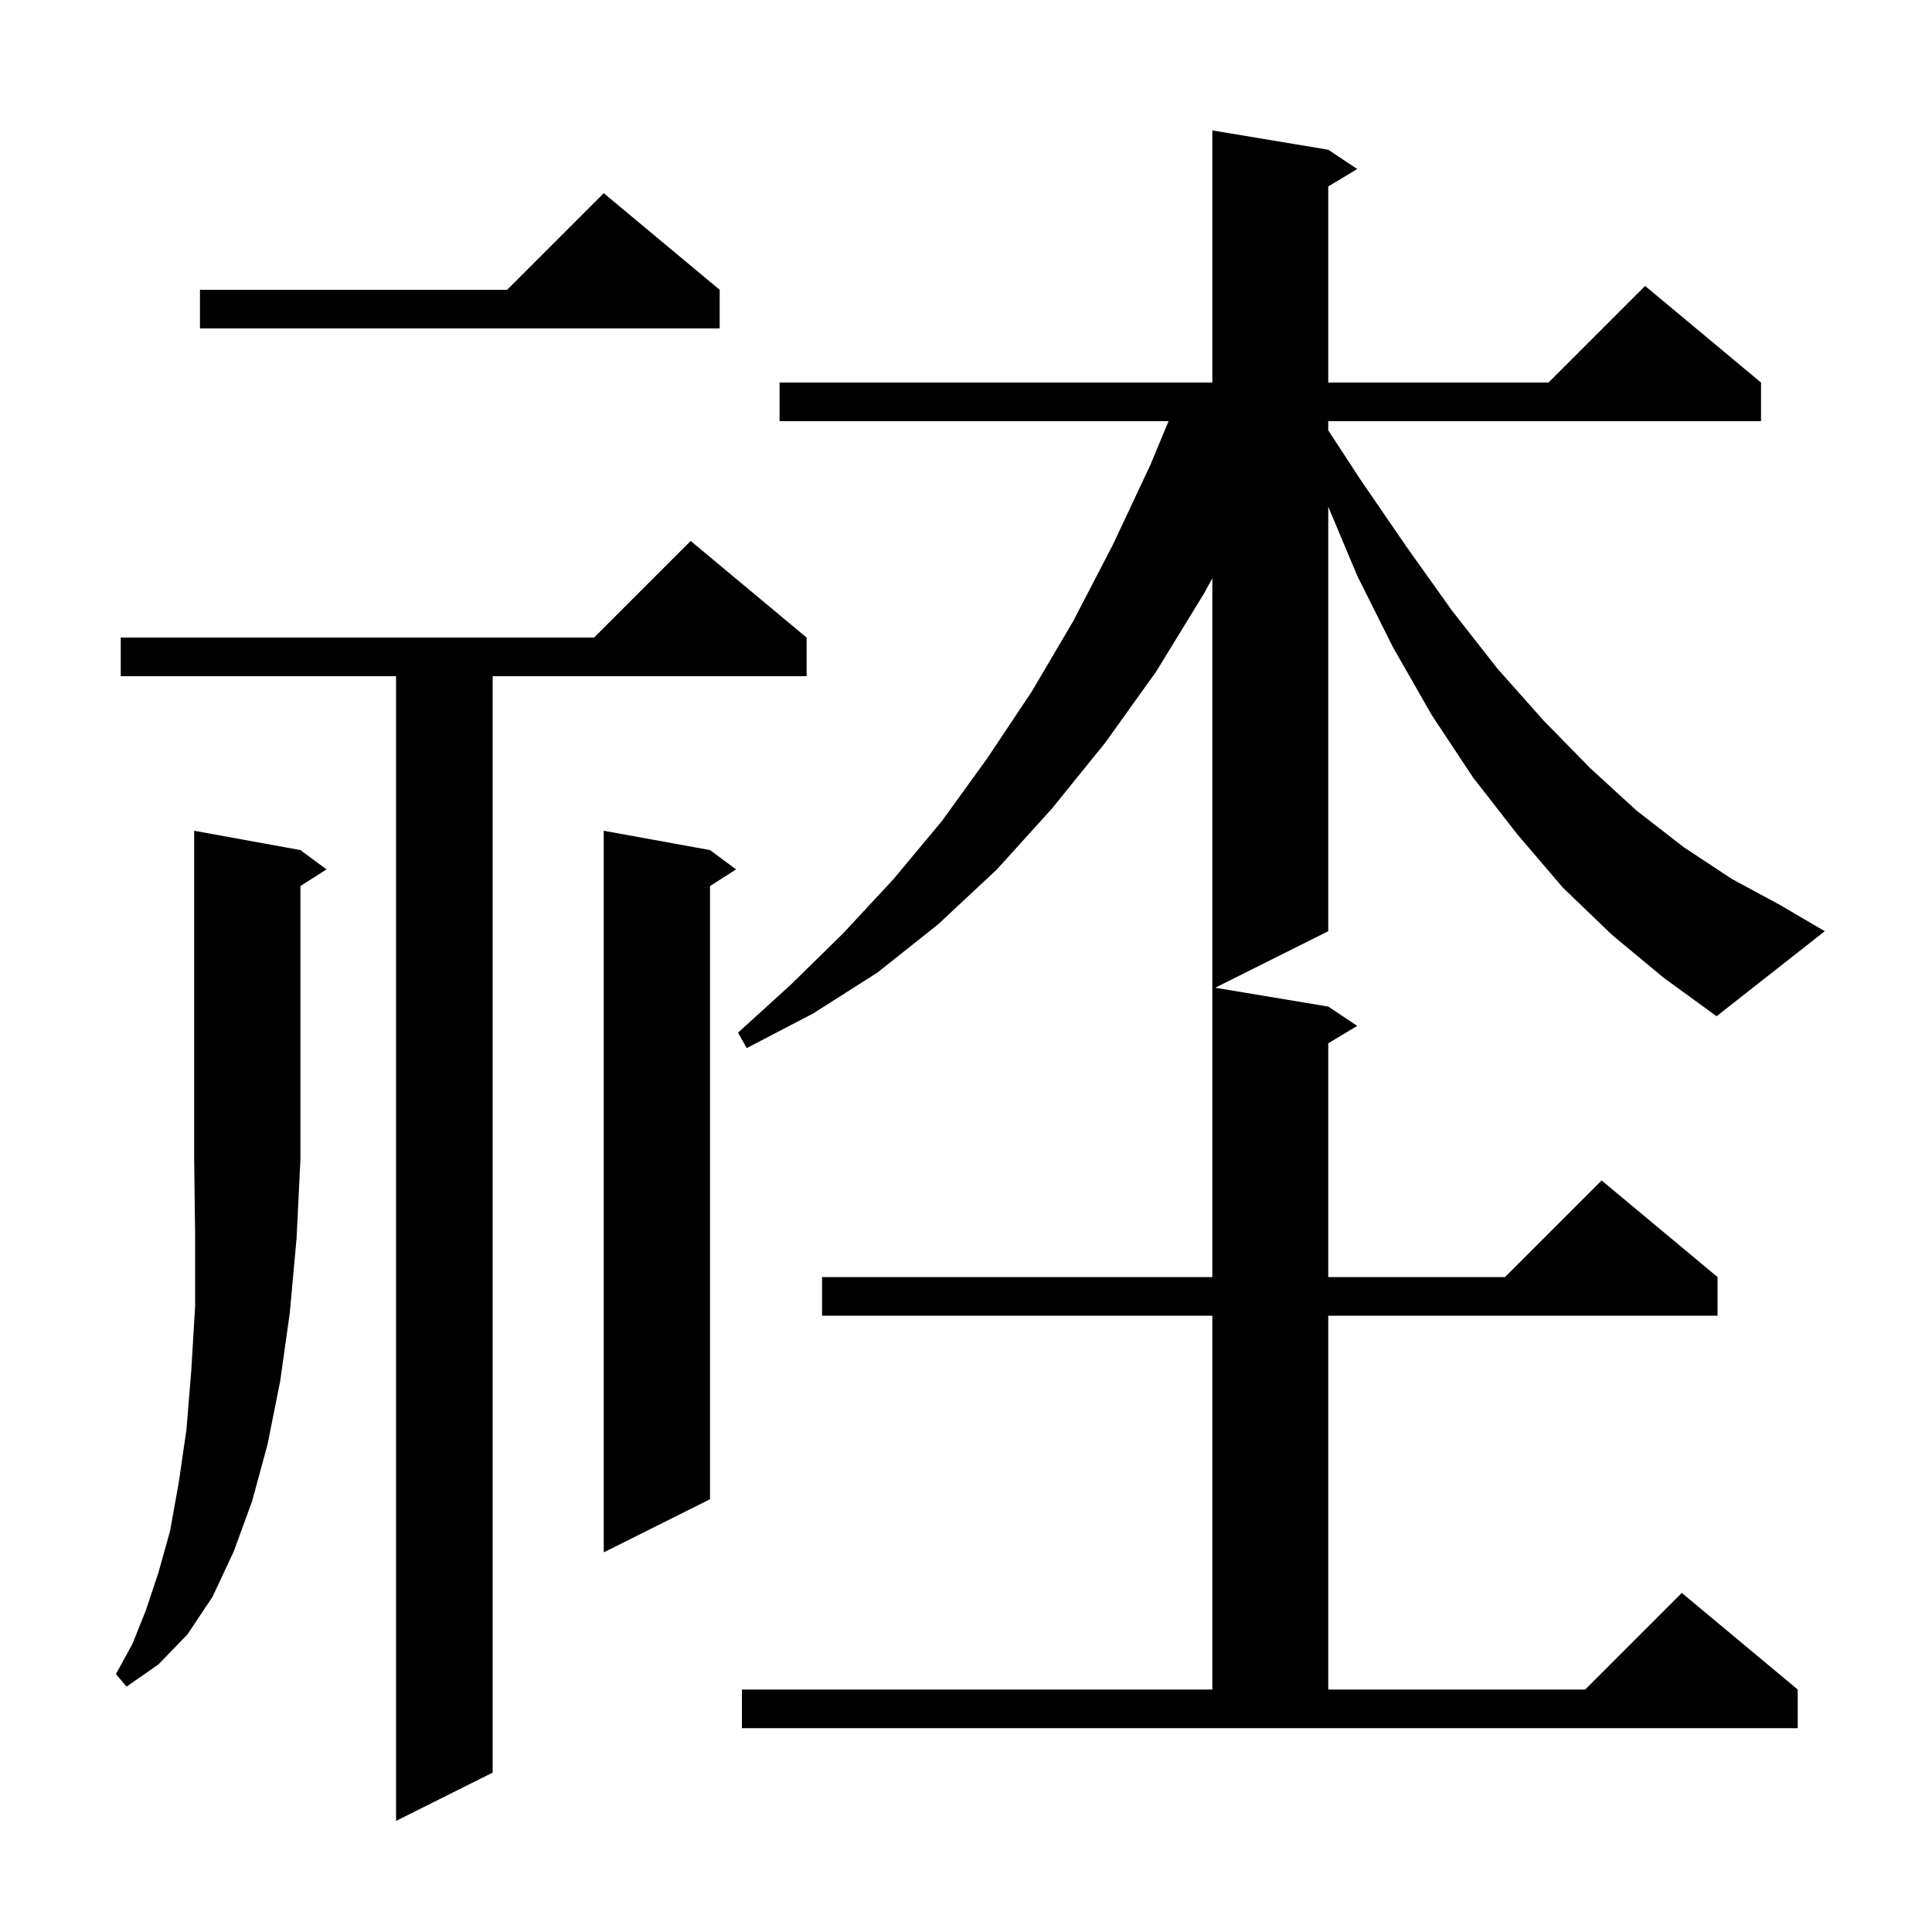
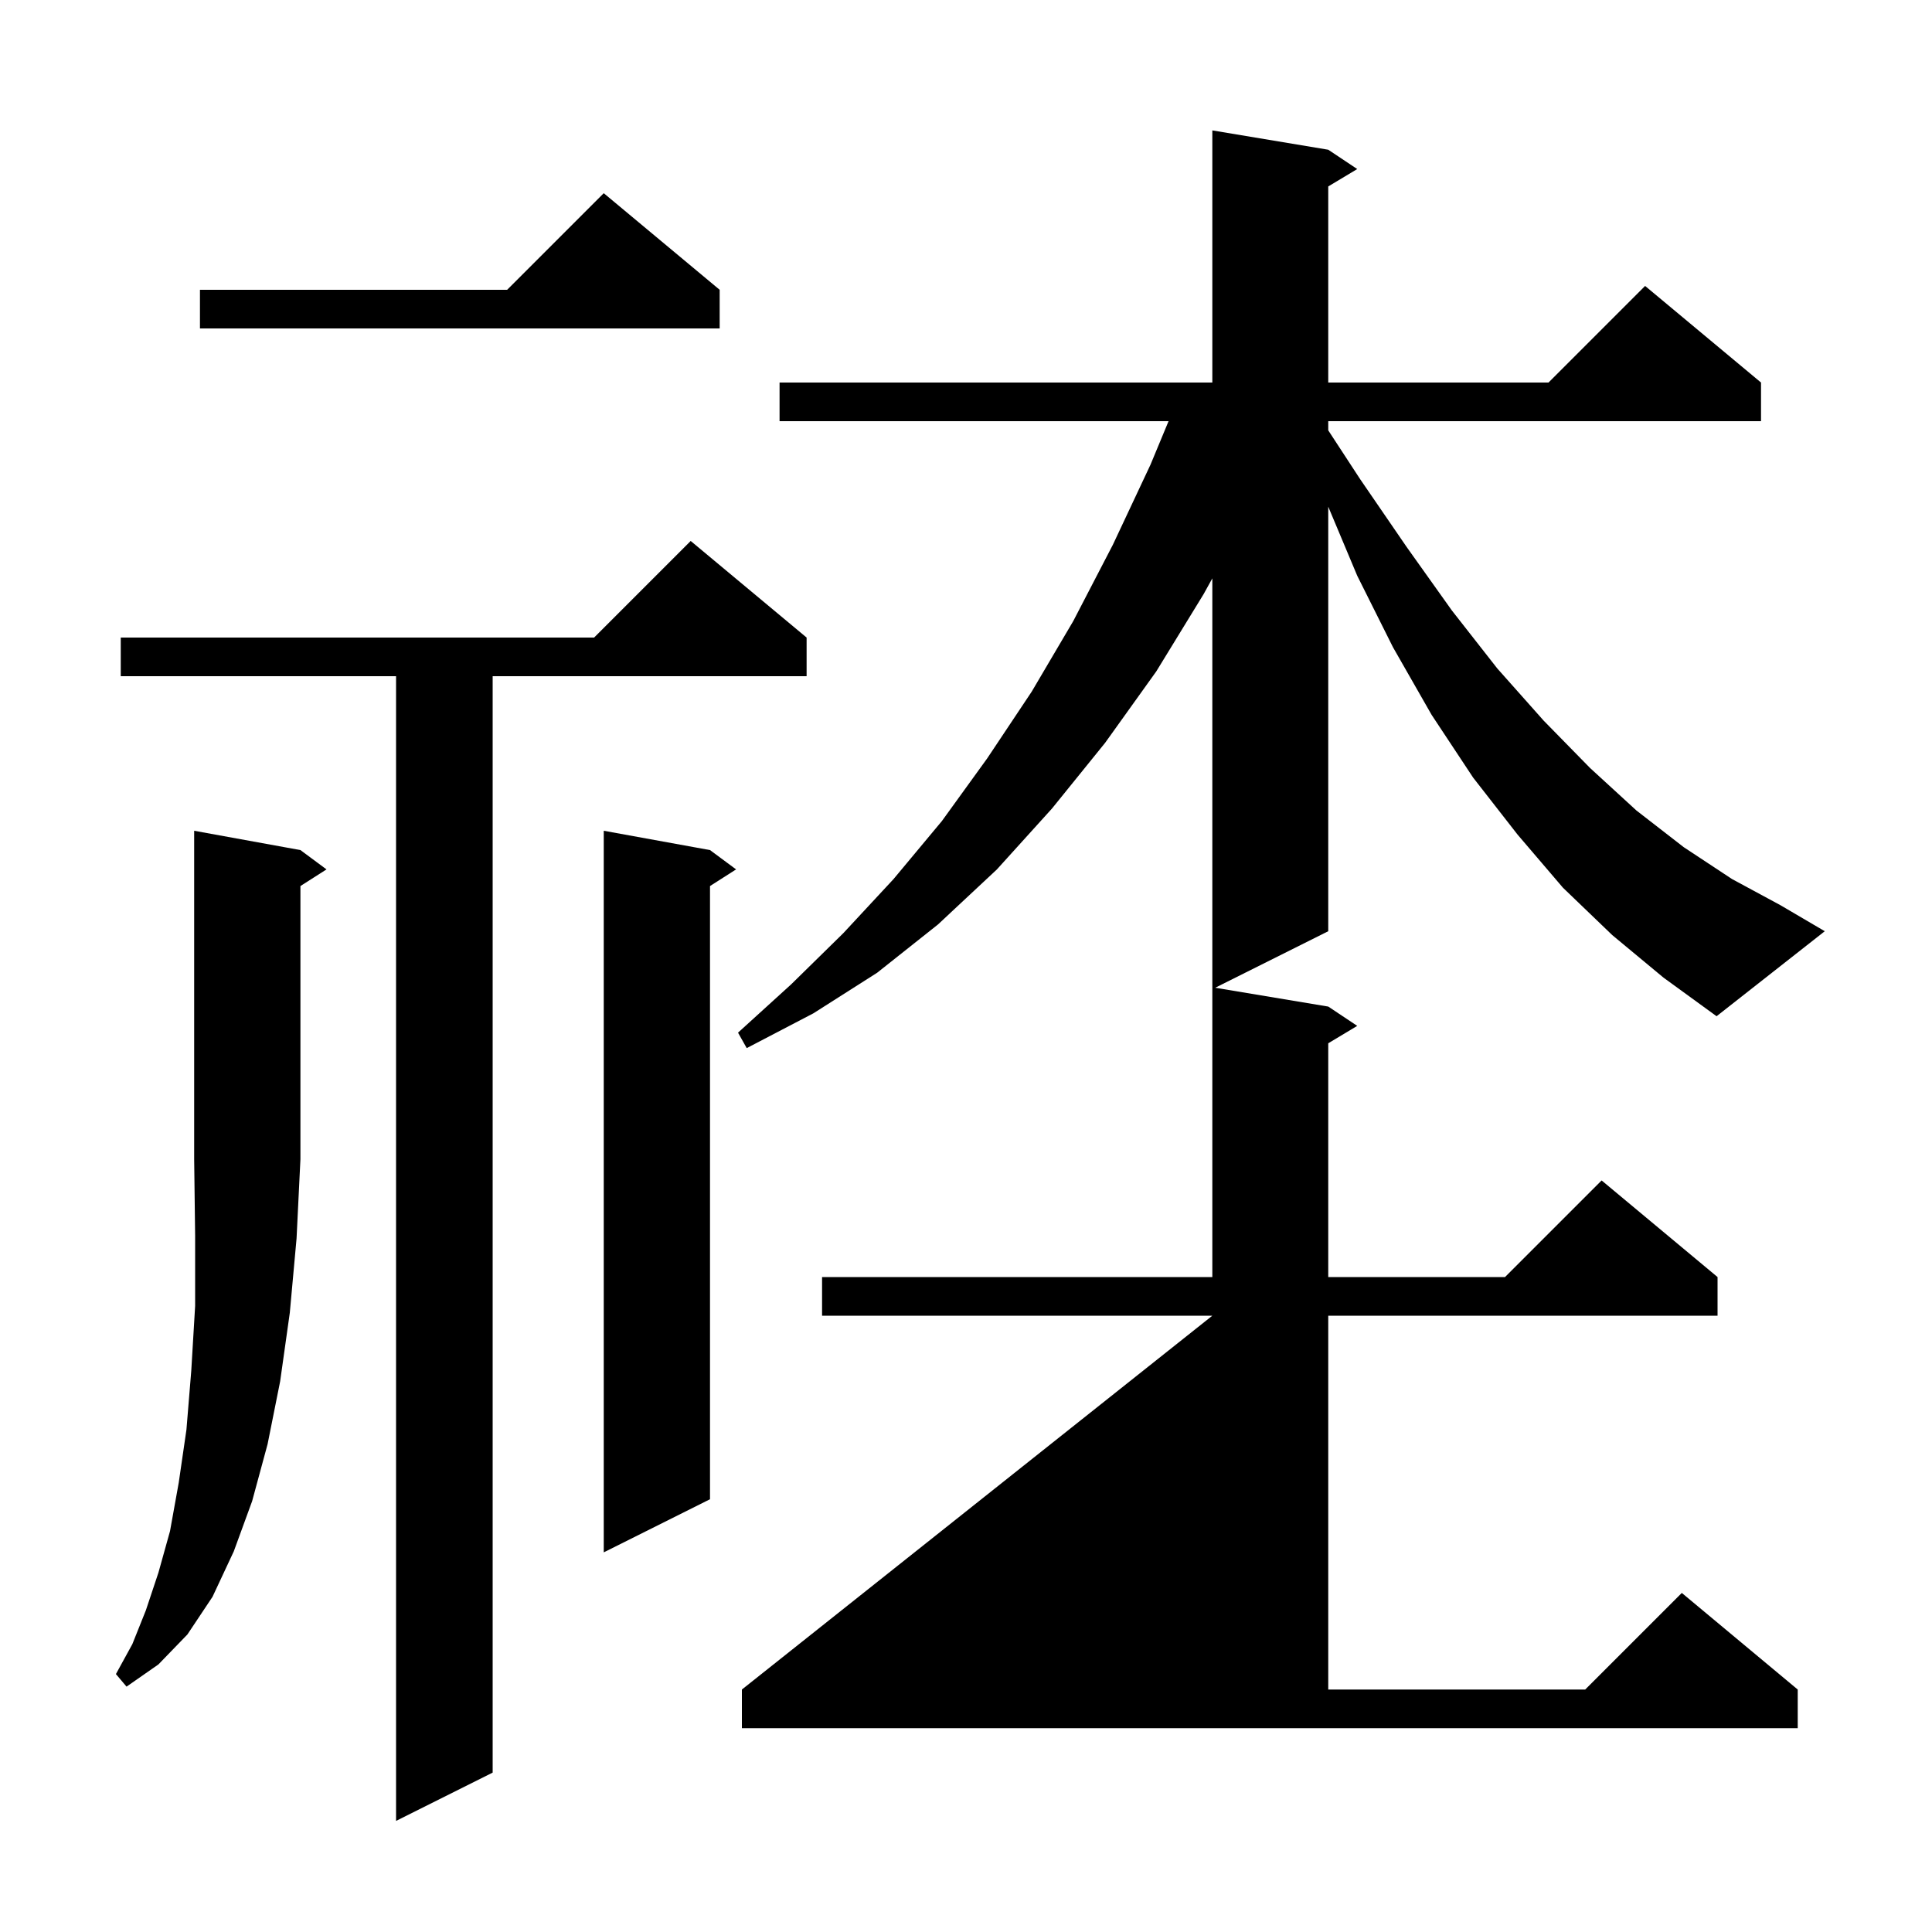
<svg xmlns="http://www.w3.org/2000/svg" version="1.1" baseProfile="full" viewBox="0 0 200 200" width="200" height="200">
  <g fill="currentColor">
-     <path d="M 83.5 66.0 L 83.5 70.0 L 51.0 70.0 L 51.0 183.5 L 41.0 188.5 L 41.0 70.0 L 12.5 70.0 L 12.5 66.0 L 61.5 66.0 L 71.5 56.0 Z M 166.9 96.8 L 161.8 91.9 L 157.1 86.4 L 152.5 80.5 L 148.2 74.0 L 144.2 67.0 L 140.5 59.6 L 137.5 52.453 L 137.5 96.4 L 125.8 102.25 L 137.5 104.2 L 140.5 106.2 L 137.5 108.0 L 137.5 132.2 L 155.8 132.2 L 165.8 122.2 L 177.8 132.2 L 177.8 136.2 L 137.5 136.2 L 137.5 174.9 L 164.1 174.9 L 174.1 164.9 L 186.1 174.9 L 186.1 178.9 L 76.8 178.9 L 76.8 174.9 L 125.5 174.9 L 125.5 136.2 L 85.1 136.2 L 85.1 132.2 L 125.5 132.2 L 125.5 59.872 L 124.6 61.5 L 119.7 69.5 L 114.4 76.9 L 108.9 83.7 L 103.2 90.0 L 97.1 95.7 L 90.8 100.7 L 84.2 104.9 L 77.3 108.5 L 76.4 106.9 L 81.9 101.9 L 87.3 96.6 L 92.5 91.0 L 97.5 85.0 L 102.2 78.5 L 106.8 71.6 L 111.1 64.3 L 115.2 56.4 L 119.1 48.1 L 120.969 43.6 L 80.7 43.6 L 80.7 39.6 L 125.5 39.6 L 125.5 13.5 L 137.5 15.5 L 140.5 17.5 L 137.5 19.3 L 137.5 39.6 L 160.3 39.6 L 170.3 29.6 L 182.3 39.6 L 182.3 43.6 L 137.5 43.6 L 137.5 44.549 L 140.8 49.6 L 145.6 56.6 L 150.3 63.2 L 155.0 69.2 L 159.8 74.6 L 164.6 79.5 L 169.4 83.9 L 174.3 87.7 L 179.3 91.0 L 184.3 93.7 L 188.9 96.4 L 177.7 105.2 L 172.2 101.2 Z M 31.1 88.0 L 33.8 90.0 L 31.1 91.723 L 31.1 120.0 L 30.7 128.2 L 30.0 135.9 L 29.0 143.0 L 27.7 149.5 L 26.1 155.4 L 24.2 160.6 L 22.0 165.3 L 19.4 169.2 L 16.4 172.3 L 13.1 174.6 L 12.0 173.3 L 13.7 170.2 L 15.1 166.7 L 16.4 162.8 L 17.6 158.5 L 18.5 153.5 L 19.3 148.0 L 19.8 141.9 L 20.2 135.2 L 20.2 127.9 L 20.1 120.0 L 20.1 86.0 Z M 73.5 88.0 L 76.2 90.0 L 73.5 91.723 L 73.5 155.2 L 62.5 160.7 L 62.5 86.0 Z M 74.5 30.0 L 74.5 34.0 L 20.7 34.0 L 20.7 30.0 L 52.5 30.0 L 62.5 20.0 Z " />
+     <path d="M 83.5 66.0 L 83.5 70.0 L 51.0 70.0 L 51.0 183.5 L 41.0 188.5 L 41.0 70.0 L 12.5 70.0 L 12.5 66.0 L 61.5 66.0 L 71.5 56.0 Z M 166.9 96.8 L 161.8 91.9 L 157.1 86.4 L 152.5 80.5 L 148.2 74.0 L 144.2 67.0 L 140.5 59.6 L 137.5 52.453 L 137.5 96.4 L 125.8 102.25 L 137.5 104.2 L 140.5 106.2 L 137.5 108.0 L 137.5 132.2 L 155.8 132.2 L 165.8 122.2 L 177.8 132.2 L 177.8 136.2 L 137.5 136.2 L 137.5 174.9 L 164.1 174.9 L 174.1 164.9 L 186.1 174.9 L 186.1 178.9 L 76.8 178.9 L 76.8 174.9 L 125.5 136.2 L 85.1 136.2 L 85.1 132.2 L 125.5 132.2 L 125.5 59.872 L 124.6 61.5 L 119.7 69.5 L 114.4 76.9 L 108.9 83.7 L 103.2 90.0 L 97.1 95.7 L 90.8 100.7 L 84.2 104.9 L 77.3 108.5 L 76.4 106.9 L 81.9 101.9 L 87.3 96.6 L 92.5 91.0 L 97.5 85.0 L 102.2 78.5 L 106.8 71.6 L 111.1 64.3 L 115.2 56.4 L 119.1 48.1 L 120.969 43.6 L 80.7 43.6 L 80.7 39.6 L 125.5 39.6 L 125.5 13.5 L 137.5 15.5 L 140.5 17.5 L 137.5 19.3 L 137.5 39.6 L 160.3 39.6 L 170.3 29.6 L 182.3 39.6 L 182.3 43.6 L 137.5 43.6 L 137.5 44.549 L 140.8 49.6 L 145.6 56.6 L 150.3 63.2 L 155.0 69.2 L 159.8 74.6 L 164.6 79.5 L 169.4 83.9 L 174.3 87.7 L 179.3 91.0 L 184.3 93.7 L 188.9 96.4 L 177.7 105.2 L 172.2 101.2 Z M 31.1 88.0 L 33.8 90.0 L 31.1 91.723 L 31.1 120.0 L 30.7 128.2 L 30.0 135.9 L 29.0 143.0 L 27.7 149.5 L 26.1 155.4 L 24.2 160.6 L 22.0 165.3 L 19.4 169.2 L 16.4 172.3 L 13.1 174.6 L 12.0 173.3 L 13.7 170.2 L 15.1 166.7 L 16.4 162.8 L 17.6 158.5 L 18.5 153.5 L 19.3 148.0 L 19.8 141.9 L 20.2 135.2 L 20.2 127.9 L 20.1 120.0 L 20.1 86.0 Z M 73.5 88.0 L 76.2 90.0 L 73.5 91.723 L 73.5 155.2 L 62.5 160.7 L 62.5 86.0 Z M 74.5 30.0 L 74.5 34.0 L 20.7 34.0 L 20.7 30.0 L 52.5 30.0 L 62.5 20.0 Z " />
  </g>
</svg>